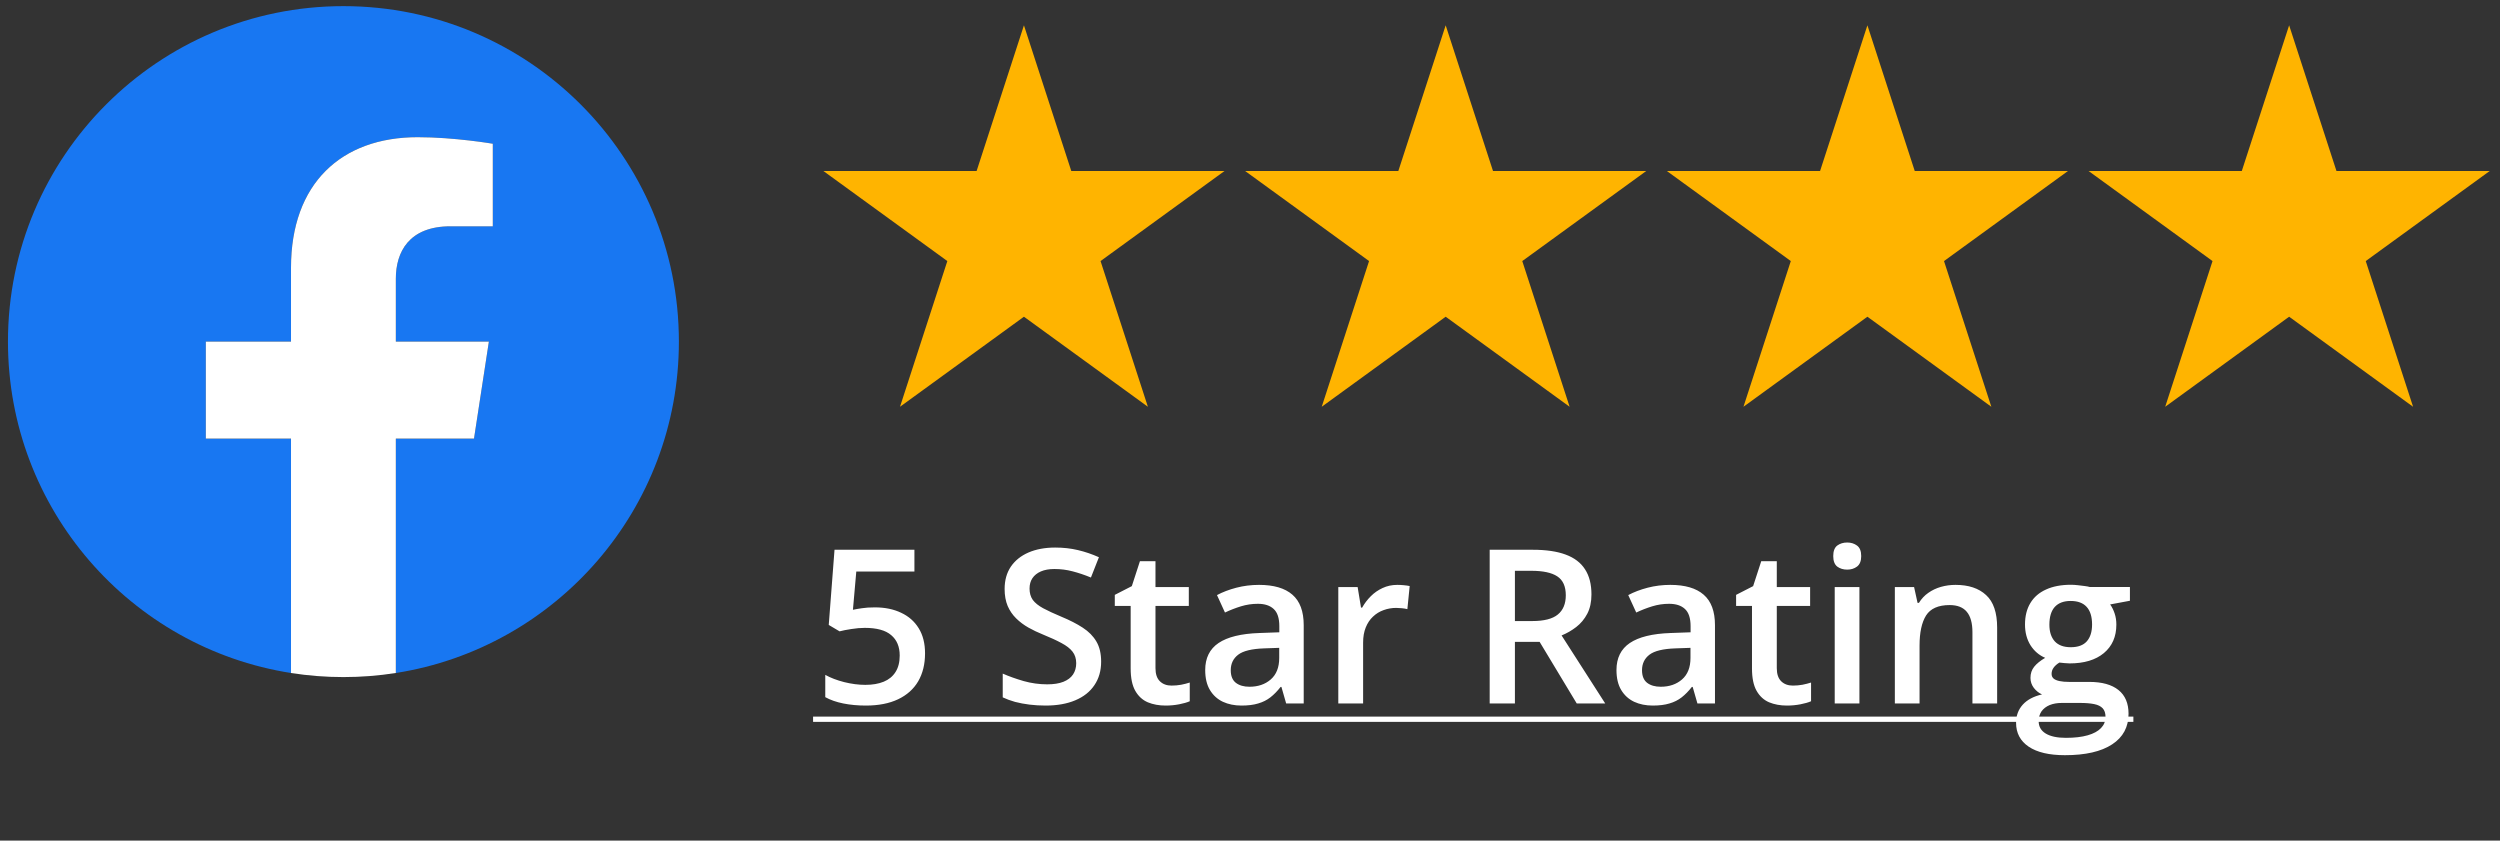
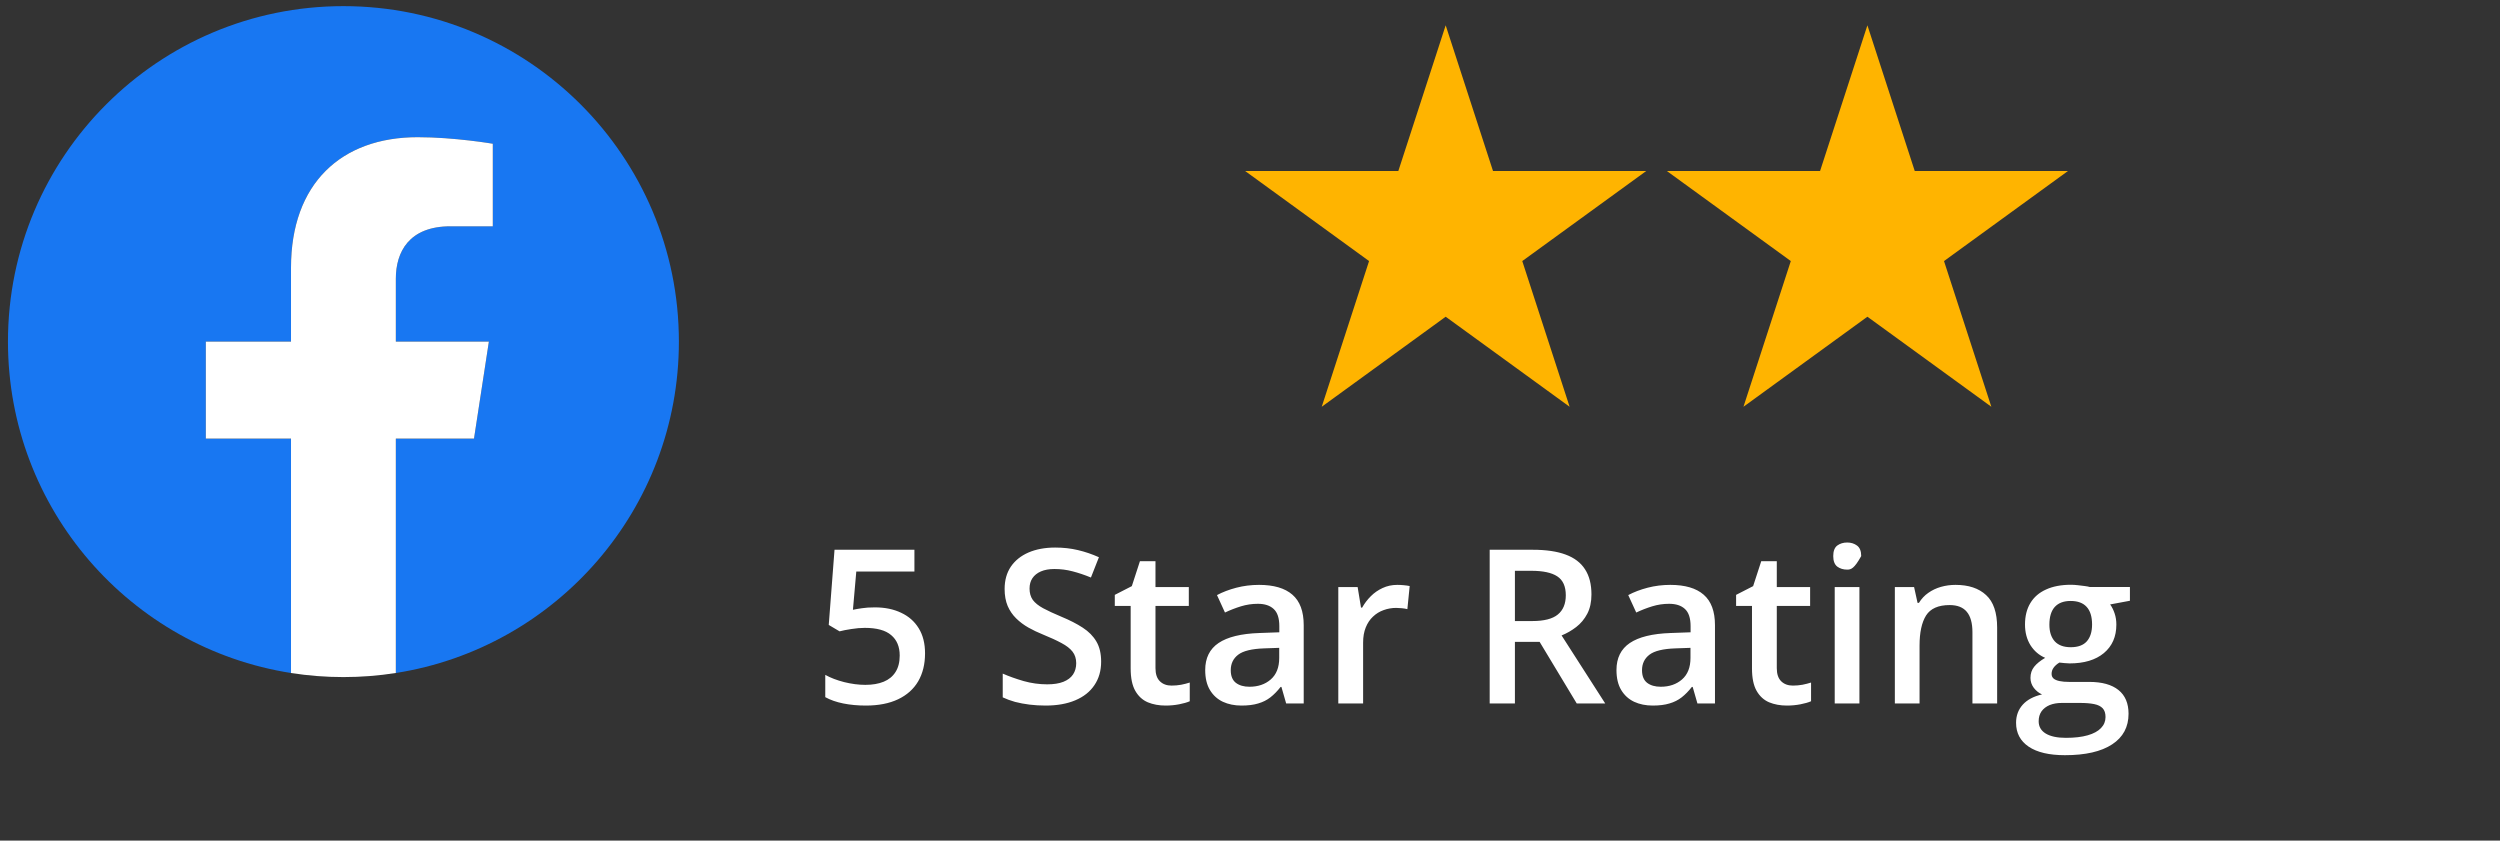
<svg xmlns="http://www.w3.org/2000/svg" width="229" height="77" viewBox="0 0 229 77" fill="none">
  <rect x="0" y="0" width="229" height="77" fill="#333333" stroke="none" />
  <g clip-path="url(#clip0_30_972)">
    <path d="M62.186 31.291C62.186 14.32 48.429 0.562 31.458 0.562C14.486 0.562 0.729 14.32 0.729 31.291C0.729 46.629 11.966 59.342 26.656 61.647V40.174H18.854V31.291H26.656V24.521C26.656 16.82 31.244 12.566 38.263 12.566C41.625 12.566 45.142 13.166 45.142 13.166V20.728H41.267C37.449 20.728 36.259 23.097 36.259 25.527V31.291H44.781L43.419 40.174H36.259V61.647C50.949 59.342 62.186 46.629 62.186 31.291Z" fill="#1877F2" />
    <path d="M43.419 40.174L44.781 31.291H36.259V25.527C36.259 23.097 37.449 20.729 41.267 20.729H45.141V13.166C45.141 13.166 41.625 12.566 38.263 12.566C31.244 12.566 26.656 16.82 26.656 24.522V31.291H18.854V40.174H26.656V61.647C29.838 62.145 33.077 62.145 36.259 61.647V40.174H43.419Z" fill="white" />
  </g>
-   <path d="M93.793 2.318L98.13 15.665H112.163L100.81 23.913L105.146 37.26L93.793 29.011L82.44 37.26L86.776 23.913L75.423 15.665H89.457L93.793 2.318Z" fill="#FFB400" />
  <path d="M132.424 2.318L136.76 15.665H150.794L139.44 23.913L143.777 37.26L132.424 29.011L121.07 37.26L125.407 23.913L114.054 15.665H128.087L132.424 2.318Z" fill="#FFB400" />
  <path d="M171.054 2.318L175.391 15.665H189.424L178.071 23.913L182.407 37.26L171.054 29.011L159.701 37.26L164.038 23.913L152.684 15.665H166.718L171.054 2.318Z" fill="#FFB400" />
-   <path d="M209.685 2.318L214.021 15.665H228.055L216.702 23.913L221.038 37.26L209.685 29.011L198.332 37.26L202.668 23.913L191.315 15.665H205.348L209.685 2.318Z" fill="#FFB400" />
-   <path d="M80.15 55.636C81.055 55.636 81.851 55.799 82.538 56.127C83.231 56.448 83.771 56.923 84.156 57.552C84.541 58.175 84.734 58.939 84.734 59.844C84.734 60.833 84.525 61.686 84.108 62.405C83.69 63.118 83.077 63.667 82.268 64.052C81.46 64.437 80.474 64.63 79.312 64.63C78.574 64.63 77.884 64.566 77.242 64.437C76.606 64.309 76.057 64.116 75.595 63.859V61.818C76.076 62.088 76.654 62.309 77.328 62.482C78.002 62.649 78.648 62.733 79.264 62.733C79.919 62.733 80.481 62.636 80.949 62.444C81.418 62.251 81.777 61.956 82.028 61.558C82.284 61.16 82.413 60.656 82.413 60.046C82.413 59.237 82.153 58.614 81.633 58.178C81.119 57.735 80.314 57.513 79.216 57.513C78.831 57.513 78.42 57.549 77.983 57.619C77.553 57.684 77.194 57.754 76.905 57.831L75.913 57.244L76.442 50.358H83.761V52.352H78.436L78.128 55.857C78.359 55.806 78.635 55.758 78.956 55.713C79.277 55.661 79.675 55.636 80.15 55.636ZM100.864 60.605C100.864 61.439 100.658 62.158 100.247 62.762C99.843 63.365 99.259 63.827 98.495 64.148C97.737 64.469 96.832 64.63 95.779 64.63C95.265 64.63 94.774 64.601 94.306 64.543C93.837 64.485 93.394 64.402 92.977 64.293C92.566 64.177 92.19 64.039 91.85 63.879V61.702C92.421 61.953 93.06 62.181 93.766 62.386C94.472 62.585 95.192 62.685 95.923 62.685C96.52 62.685 97.015 62.608 97.406 62.453C97.805 62.293 98.1 62.068 98.292 61.779C98.485 61.484 98.581 61.141 98.581 60.749C98.581 60.332 98.469 59.979 98.244 59.69C98.019 59.401 97.679 59.138 97.224 58.9C96.774 58.656 96.209 58.396 95.529 58.12C95.066 57.934 94.623 57.722 94.2 57.485C93.782 57.247 93.41 56.968 93.083 56.647C92.755 56.326 92.495 55.947 92.303 55.51C92.117 55.068 92.023 54.547 92.023 53.95C92.023 53.154 92.213 52.474 92.591 51.909C92.977 51.344 93.516 50.911 94.209 50.609C94.909 50.307 95.724 50.156 96.655 50.156C97.394 50.156 98.087 50.233 98.735 50.387C99.39 50.541 100.032 50.76 100.661 51.042L99.929 52.901C99.352 52.663 98.79 52.474 98.244 52.333C97.705 52.191 97.153 52.121 96.588 52.121C96.1 52.121 95.686 52.195 95.346 52.342C95.005 52.49 94.745 52.699 94.566 52.968C94.392 53.231 94.306 53.546 94.306 53.912C94.306 54.323 94.405 54.669 94.604 54.952C94.81 55.228 95.124 55.482 95.548 55.713C95.978 55.944 96.53 56.201 97.204 56.483C97.981 56.804 98.639 57.141 99.178 57.494C99.724 57.847 100.141 58.271 100.43 58.765C100.719 59.253 100.864 59.866 100.864 60.605ZM107.315 62.8C107.611 62.8 107.903 62.775 108.192 62.723C108.481 62.665 108.744 62.598 108.981 62.521V64.235C108.731 64.344 108.407 64.437 108.009 64.514C107.611 64.591 107.197 64.63 106.767 64.63C106.163 64.63 105.621 64.53 105.139 64.331C104.658 64.126 104.276 63.776 103.993 63.282C103.711 62.787 103.569 62.104 103.569 61.23V55.501H102.115V54.49L103.675 53.69L104.417 51.408H105.842V53.777H108.895V55.501H105.842V61.202C105.842 61.741 105.977 62.142 106.247 62.405C106.516 62.669 106.873 62.8 107.315 62.8ZM115.327 53.575C116.676 53.575 117.693 53.873 118.38 54.47C119.073 55.068 119.42 55.998 119.42 57.263V64.437H117.812L117.379 62.925H117.302C117 63.311 116.688 63.628 116.367 63.879C116.046 64.129 115.674 64.315 115.25 64.437C114.833 64.566 114.323 64.63 113.719 64.63C113.084 64.63 112.516 64.514 112.015 64.283C111.514 64.046 111.119 63.686 110.83 63.205C110.541 62.723 110.397 62.113 110.397 61.375C110.397 60.277 110.805 59.452 111.62 58.9C112.442 58.348 113.681 58.043 115.337 57.985L117.186 57.918V57.359C117.186 56.621 117.013 56.095 116.666 55.78C116.326 55.465 115.844 55.308 115.222 55.308C114.689 55.308 114.172 55.385 113.671 55.539C113.17 55.693 112.682 55.883 112.207 56.108L111.476 54.509C111.996 54.233 112.586 54.008 113.247 53.835C113.915 53.661 114.608 53.575 115.327 53.575ZM117.176 59.343L115.799 59.391C114.669 59.43 113.877 59.622 113.421 59.969C112.965 60.316 112.737 60.791 112.737 61.394C112.737 61.921 112.894 62.306 113.209 62.55C113.523 62.787 113.938 62.906 114.451 62.906C115.234 62.906 115.883 62.685 116.396 62.242C116.916 61.792 117.176 61.134 117.176 60.268V59.343ZM127.991 53.575C128.17 53.575 128.366 53.584 128.578 53.604C128.79 53.623 128.973 53.649 129.127 53.681L128.915 55.799C128.78 55.761 128.613 55.732 128.414 55.713C128.222 55.693 128.048 55.684 127.894 55.684C127.49 55.684 127.105 55.751 126.739 55.886C126.373 56.014 126.049 56.213 125.766 56.483C125.484 56.746 125.262 57.077 125.102 57.475C124.941 57.873 124.861 58.335 124.861 58.862V64.437H122.588V53.777H124.36L124.668 55.655H124.774C124.986 55.276 125.249 54.929 125.564 54.615C125.878 54.3 126.238 54.05 126.642 53.864C127.053 53.671 127.503 53.575 127.991 53.575ZM140.413 50.358C141.626 50.358 142.628 50.506 143.418 50.801C144.214 51.097 144.804 51.546 145.189 52.15C145.581 52.753 145.777 53.52 145.777 54.451C145.777 55.145 145.648 55.735 145.392 56.223C145.135 56.711 144.798 57.115 144.381 57.436C143.963 57.757 143.517 58.014 143.042 58.207L147.038 64.437H144.429L141.029 58.794H138.766V64.437H136.455V50.358H140.413ZM140.259 52.285H138.766V56.888H140.365C141.437 56.888 142.214 56.688 142.695 56.291C143.183 55.892 143.427 55.305 143.427 54.528C143.427 53.713 143.167 53.135 142.647 52.795C142.134 52.455 141.338 52.285 140.259 52.285ZM152.999 53.575C154.347 53.575 155.365 53.873 156.052 54.47C156.745 55.068 157.092 55.998 157.092 57.263V64.437H155.484L155.05 62.925H154.973C154.672 63.311 154.36 63.628 154.039 63.879C153.718 64.129 153.346 64.315 152.922 64.437C152.505 64.566 151.994 64.63 151.391 64.63C150.755 64.63 150.187 64.514 149.687 64.283C149.186 64.046 148.791 63.686 148.502 63.205C148.213 62.723 148.069 62.113 148.069 61.375C148.069 60.277 148.476 59.452 149.292 58.9C150.113 58.348 151.352 58.043 153.009 57.985L154.858 57.918V57.359C154.858 56.621 154.684 56.095 154.338 55.78C153.997 55.465 153.516 55.308 152.893 55.308C152.36 55.308 151.844 55.385 151.343 55.539C150.842 55.693 150.354 55.883 149.879 56.108L149.147 54.509C149.667 54.233 150.258 54.008 150.919 53.835C151.587 53.661 152.28 53.575 152.999 53.575ZM154.848 59.343L153.471 59.391C152.341 59.43 151.548 59.622 151.092 59.969C150.637 60.316 150.409 60.791 150.409 61.394C150.409 61.921 150.566 62.306 150.881 62.55C151.195 62.787 151.609 62.906 152.123 62.906C152.906 62.906 153.554 62.685 154.068 62.242C154.588 61.792 154.848 61.134 154.848 60.268V59.343ZM164.228 62.8C164.523 62.8 164.815 62.775 165.104 62.723C165.393 62.665 165.656 62.598 165.893 62.521V64.235C165.643 64.344 165.319 64.437 164.921 64.514C164.523 64.591 164.109 64.63 163.679 64.63C163.075 64.63 162.533 64.53 162.051 64.331C161.57 64.126 161.188 63.776 160.905 63.282C160.623 62.787 160.482 62.104 160.482 61.23V55.501H159.027V54.49L160.587 53.69L161.329 51.408H162.754V53.777H165.807V55.501H162.754V61.202C162.754 61.741 162.889 62.142 163.159 62.405C163.428 62.669 163.785 62.8 164.228 62.8ZM170.323 53.777V64.437H168.06V53.777H170.323ZM169.206 49.694C169.553 49.694 169.851 49.787 170.102 49.973C170.358 50.16 170.487 50.48 170.487 50.936C170.487 51.386 170.358 51.707 170.102 51.899C169.851 52.086 169.553 52.178 169.206 52.178C168.847 52.178 168.542 52.086 168.291 51.899C168.047 51.707 167.925 51.386 167.925 50.936C167.925 50.48 168.047 50.16 168.291 49.973C168.542 49.787 168.847 49.694 169.206 49.694ZM179.125 53.575C180.325 53.575 181.259 53.886 181.927 54.509C182.601 55.125 182.938 56.117 182.938 57.485V64.437H180.675V57.908C180.675 57.08 180.505 56.461 180.165 56.05C179.825 55.632 179.298 55.424 178.586 55.424C177.552 55.424 176.833 55.742 176.428 56.377C176.03 57.013 175.831 57.934 175.831 59.141V64.437H173.568V53.777H175.331L175.648 55.222H175.774C176.005 54.849 176.29 54.544 176.631 54.307C176.977 54.063 177.363 53.88 177.786 53.758C178.216 53.636 178.663 53.575 179.125 53.575ZM189.149 69.175C187.705 69.175 186.597 68.915 185.827 68.395C185.057 67.875 184.672 67.146 184.672 66.209C184.672 65.554 184.877 64.999 185.288 64.543C185.699 64.094 186.286 63.782 187.05 63.609C186.761 63.481 186.511 63.282 186.299 63.012C186.094 62.736 185.991 62.431 185.991 62.097C185.991 61.699 186.103 61.359 186.328 61.077C186.553 60.794 186.89 60.521 187.339 60.258C186.78 60.02 186.331 59.635 185.991 59.102C185.657 58.563 185.49 57.931 185.49 57.205C185.49 56.435 185.654 55.78 185.981 55.241C186.309 54.695 186.787 54.281 187.416 53.999C188.045 53.71 188.806 53.565 189.698 53.565C189.891 53.565 190.1 53.578 190.324 53.604C190.555 53.623 190.767 53.649 190.96 53.681C191.159 53.706 191.31 53.735 191.412 53.767H195.101V55.029L193.29 55.366C193.464 55.61 193.602 55.889 193.704 56.204C193.807 56.512 193.858 56.849 193.858 57.215C193.858 58.319 193.476 59.189 192.712 59.825C191.955 60.454 190.908 60.768 189.573 60.768C189.252 60.755 188.941 60.73 188.639 60.691C188.408 60.833 188.231 60.99 188.109 61.163C187.987 61.33 187.926 61.519 187.926 61.731C187.926 61.905 187.987 62.046 188.109 62.155C188.231 62.258 188.411 62.335 188.649 62.386C188.893 62.438 189.188 62.463 189.535 62.463H191.374C192.542 62.463 193.435 62.71 194.051 63.205C194.667 63.699 194.975 64.424 194.975 65.381C194.975 66.594 194.475 67.528 193.473 68.183C192.472 68.844 191.03 69.175 189.149 69.175ZM189.236 67.586C190.026 67.586 190.69 67.509 191.229 67.355C191.769 67.201 192.176 66.98 192.452 66.691C192.728 66.408 192.866 66.071 192.866 65.68C192.866 65.333 192.78 65.066 192.606 64.88C192.433 64.694 192.173 64.566 191.826 64.495C191.48 64.424 191.05 64.389 190.536 64.389H188.86C188.443 64.389 188.074 64.453 187.753 64.582C187.432 64.716 187.182 64.909 187.002 65.159C186.829 65.41 186.742 65.712 186.742 66.065C186.742 66.553 186.957 66.928 187.387 67.191C187.824 67.455 188.44 67.586 189.236 67.586ZM189.679 59.285C190.34 59.285 190.831 59.106 191.152 58.746C191.473 58.38 191.634 57.867 191.634 57.205C191.634 56.486 191.467 55.947 191.133 55.587C190.806 55.228 190.318 55.048 189.669 55.048C189.034 55.048 188.549 55.231 188.215 55.597C187.888 55.963 187.724 56.505 187.724 57.224C187.724 57.873 187.888 58.38 188.215 58.746C188.549 59.106 189.037 59.285 189.679 59.285Z" fill="white" />
-   <path d="M74.478 65.641H195.418V66.123H74.478V65.641Z" fill="white" />
+   <path d="M80.15 55.636C81.055 55.636 81.851 55.799 82.538 56.127C83.231 56.448 83.771 56.923 84.156 57.552C84.541 58.175 84.734 58.939 84.734 59.844C84.734 60.833 84.525 61.686 84.108 62.405C83.69 63.118 83.077 63.667 82.268 64.052C81.46 64.437 80.474 64.63 79.312 64.63C78.574 64.63 77.884 64.566 77.242 64.437C76.606 64.309 76.057 64.116 75.595 63.859V61.818C76.076 62.088 76.654 62.309 77.328 62.482C78.002 62.649 78.648 62.733 79.264 62.733C79.919 62.733 80.481 62.636 80.949 62.444C81.418 62.251 81.777 61.956 82.028 61.558C82.284 61.16 82.413 60.656 82.413 60.046C82.413 59.237 82.153 58.614 81.633 58.178C81.119 57.735 80.314 57.513 79.216 57.513C78.831 57.513 78.42 57.549 77.983 57.619C77.553 57.684 77.194 57.754 76.905 57.831L75.913 57.244L76.442 50.358H83.761V52.352H78.436L78.128 55.857C78.359 55.806 78.635 55.758 78.956 55.713C79.277 55.661 79.675 55.636 80.15 55.636ZM100.864 60.605C100.864 61.439 100.658 62.158 100.247 62.762C99.843 63.365 99.259 63.827 98.495 64.148C97.737 64.469 96.832 64.63 95.779 64.63C95.265 64.63 94.774 64.601 94.306 64.543C93.837 64.485 93.394 64.402 92.977 64.293C92.566 64.177 92.19 64.039 91.85 63.879V61.702C92.421 61.953 93.06 62.181 93.766 62.386C94.472 62.585 95.192 62.685 95.923 62.685C96.52 62.685 97.015 62.608 97.406 62.453C97.805 62.293 98.1 62.068 98.292 61.779C98.485 61.484 98.581 61.141 98.581 60.749C98.581 60.332 98.469 59.979 98.244 59.69C98.019 59.401 97.679 59.138 97.224 58.9C96.774 58.656 96.209 58.396 95.529 58.12C95.066 57.934 94.623 57.722 94.2 57.485C93.782 57.247 93.41 56.968 93.083 56.647C92.755 56.326 92.495 55.947 92.303 55.51C92.117 55.068 92.023 54.547 92.023 53.95C92.023 53.154 92.213 52.474 92.591 51.909C92.977 51.344 93.516 50.911 94.209 50.609C94.909 50.307 95.724 50.156 96.655 50.156C97.394 50.156 98.087 50.233 98.735 50.387C99.39 50.541 100.032 50.76 100.661 51.042L99.929 52.901C99.352 52.663 98.79 52.474 98.244 52.333C97.705 52.191 97.153 52.121 96.588 52.121C96.1 52.121 95.686 52.195 95.346 52.342C95.005 52.49 94.745 52.699 94.566 52.968C94.392 53.231 94.306 53.546 94.306 53.912C94.306 54.323 94.405 54.669 94.604 54.952C94.81 55.228 95.124 55.482 95.548 55.713C95.978 55.944 96.53 56.201 97.204 56.483C97.981 56.804 98.639 57.141 99.178 57.494C99.724 57.847 100.141 58.271 100.43 58.765C100.719 59.253 100.864 59.866 100.864 60.605ZM107.315 62.8C107.611 62.8 107.903 62.775 108.192 62.723C108.481 62.665 108.744 62.598 108.981 62.521V64.235C108.731 64.344 108.407 64.437 108.009 64.514C107.611 64.591 107.197 64.63 106.767 64.63C106.163 64.63 105.621 64.53 105.139 64.331C104.658 64.126 104.276 63.776 103.993 63.282C103.711 62.787 103.569 62.104 103.569 61.23V55.501H102.115V54.49L103.675 53.69L104.417 51.408H105.842V53.777H108.895V55.501H105.842V61.202C105.842 61.741 105.977 62.142 106.247 62.405C106.516 62.669 106.873 62.8 107.315 62.8ZM115.327 53.575C116.676 53.575 117.693 53.873 118.38 54.47C119.073 55.068 119.42 55.998 119.42 57.263V64.437H117.812L117.379 62.925H117.302C117 63.311 116.688 63.628 116.367 63.879C116.046 64.129 115.674 64.315 115.25 64.437C114.833 64.566 114.323 64.63 113.719 64.63C113.084 64.63 112.516 64.514 112.015 64.283C111.514 64.046 111.119 63.686 110.83 63.205C110.541 62.723 110.397 62.113 110.397 61.375C110.397 60.277 110.805 59.452 111.62 58.9C112.442 58.348 113.681 58.043 115.337 57.985L117.186 57.918V57.359C117.186 56.621 117.013 56.095 116.666 55.78C116.326 55.465 115.844 55.308 115.222 55.308C114.689 55.308 114.172 55.385 113.671 55.539C113.17 55.693 112.682 55.883 112.207 56.108L111.476 54.509C111.996 54.233 112.586 54.008 113.247 53.835C113.915 53.661 114.608 53.575 115.327 53.575ZM117.176 59.343L115.799 59.391C114.669 59.43 113.877 59.622 113.421 59.969C112.965 60.316 112.737 60.791 112.737 61.394C112.737 61.921 112.894 62.306 113.209 62.55C113.523 62.787 113.938 62.906 114.451 62.906C115.234 62.906 115.883 62.685 116.396 62.242C116.916 61.792 117.176 61.134 117.176 60.268V59.343ZM127.991 53.575C128.17 53.575 128.366 53.584 128.578 53.604C128.79 53.623 128.973 53.649 129.127 53.681L128.915 55.799C128.78 55.761 128.613 55.732 128.414 55.713C128.222 55.693 128.048 55.684 127.894 55.684C127.49 55.684 127.105 55.751 126.739 55.886C126.373 56.014 126.049 56.213 125.766 56.483C125.484 56.746 125.262 57.077 125.102 57.475C124.941 57.873 124.861 58.335 124.861 58.862V64.437H122.588V53.777H124.36L124.668 55.655H124.774C124.986 55.276 125.249 54.929 125.564 54.615C125.878 54.3 126.238 54.05 126.642 53.864C127.053 53.671 127.503 53.575 127.991 53.575ZM140.413 50.358C141.626 50.358 142.628 50.506 143.418 50.801C144.214 51.097 144.804 51.546 145.189 52.15C145.581 52.753 145.777 53.52 145.777 54.451C145.777 55.145 145.648 55.735 145.392 56.223C145.135 56.711 144.798 57.115 144.381 57.436C143.963 57.757 143.517 58.014 143.042 58.207L147.038 64.437H144.429L141.029 58.794H138.766V64.437H136.455V50.358H140.413ZM140.259 52.285H138.766V56.888H140.365C141.437 56.888 142.214 56.688 142.695 56.291C143.183 55.892 143.427 55.305 143.427 54.528C143.427 53.713 143.167 53.135 142.647 52.795C142.134 52.455 141.338 52.285 140.259 52.285ZM152.999 53.575C154.347 53.575 155.365 53.873 156.052 54.47C156.745 55.068 157.092 55.998 157.092 57.263V64.437H155.484L155.05 62.925H154.973C154.672 63.311 154.36 63.628 154.039 63.879C153.718 64.129 153.346 64.315 152.922 64.437C152.505 64.566 151.994 64.63 151.391 64.63C150.755 64.63 150.187 64.514 149.687 64.283C149.186 64.046 148.791 63.686 148.502 63.205C148.213 62.723 148.069 62.113 148.069 61.375C148.069 60.277 148.476 59.452 149.292 58.9C150.113 58.348 151.352 58.043 153.009 57.985L154.858 57.918V57.359C154.858 56.621 154.684 56.095 154.338 55.78C153.997 55.465 153.516 55.308 152.893 55.308C152.36 55.308 151.844 55.385 151.343 55.539C150.842 55.693 150.354 55.883 149.879 56.108L149.147 54.509C149.667 54.233 150.258 54.008 150.919 53.835C151.587 53.661 152.28 53.575 152.999 53.575ZM154.848 59.343L153.471 59.391C152.341 59.43 151.548 59.622 151.092 59.969C150.637 60.316 150.409 60.791 150.409 61.394C150.409 61.921 150.566 62.306 150.881 62.55C151.195 62.787 151.609 62.906 152.123 62.906C152.906 62.906 153.554 62.685 154.068 62.242C154.588 61.792 154.848 61.134 154.848 60.268V59.343ZM164.228 62.8C164.523 62.8 164.815 62.775 165.104 62.723C165.393 62.665 165.656 62.598 165.893 62.521V64.235C165.643 64.344 165.319 64.437 164.921 64.514C164.523 64.591 164.109 64.63 163.679 64.63C163.075 64.63 162.533 64.53 162.051 64.331C161.57 64.126 161.188 63.776 160.905 63.282C160.623 62.787 160.482 62.104 160.482 61.23V55.501H159.027V54.49L160.587 53.69L161.329 51.408H162.754V53.777H165.807V55.501H162.754V61.202C162.754 61.741 162.889 62.142 163.159 62.405C163.428 62.669 163.785 62.8 164.228 62.8ZM170.323 53.777V64.437H168.06V53.777H170.323ZM169.206 49.694C169.553 49.694 169.851 49.787 170.102 49.973C170.358 50.16 170.487 50.48 170.487 50.936C169.851 52.086 169.553 52.178 169.206 52.178C168.847 52.178 168.542 52.086 168.291 51.899C168.047 51.707 167.925 51.386 167.925 50.936C167.925 50.48 168.047 50.16 168.291 49.973C168.542 49.787 168.847 49.694 169.206 49.694ZM179.125 53.575C180.325 53.575 181.259 53.886 181.927 54.509C182.601 55.125 182.938 56.117 182.938 57.485V64.437H180.675V57.908C180.675 57.08 180.505 56.461 180.165 56.05C179.825 55.632 179.298 55.424 178.586 55.424C177.552 55.424 176.833 55.742 176.428 56.377C176.03 57.013 175.831 57.934 175.831 59.141V64.437H173.568V53.777H175.331L175.648 55.222H175.774C176.005 54.849 176.29 54.544 176.631 54.307C176.977 54.063 177.363 53.88 177.786 53.758C178.216 53.636 178.663 53.575 179.125 53.575ZM189.149 69.175C187.705 69.175 186.597 68.915 185.827 68.395C185.057 67.875 184.672 67.146 184.672 66.209C184.672 65.554 184.877 64.999 185.288 64.543C185.699 64.094 186.286 63.782 187.05 63.609C186.761 63.481 186.511 63.282 186.299 63.012C186.094 62.736 185.991 62.431 185.991 62.097C185.991 61.699 186.103 61.359 186.328 61.077C186.553 60.794 186.89 60.521 187.339 60.258C186.78 60.02 186.331 59.635 185.991 59.102C185.657 58.563 185.49 57.931 185.49 57.205C185.49 56.435 185.654 55.78 185.981 55.241C186.309 54.695 186.787 54.281 187.416 53.999C188.045 53.71 188.806 53.565 189.698 53.565C189.891 53.565 190.1 53.578 190.324 53.604C190.555 53.623 190.767 53.649 190.96 53.681C191.159 53.706 191.31 53.735 191.412 53.767H195.101V55.029L193.29 55.366C193.464 55.61 193.602 55.889 193.704 56.204C193.807 56.512 193.858 56.849 193.858 57.215C193.858 58.319 193.476 59.189 192.712 59.825C191.955 60.454 190.908 60.768 189.573 60.768C189.252 60.755 188.941 60.73 188.639 60.691C188.408 60.833 188.231 60.99 188.109 61.163C187.987 61.33 187.926 61.519 187.926 61.731C187.926 61.905 187.987 62.046 188.109 62.155C188.231 62.258 188.411 62.335 188.649 62.386C188.893 62.438 189.188 62.463 189.535 62.463H191.374C192.542 62.463 193.435 62.71 194.051 63.205C194.667 63.699 194.975 64.424 194.975 65.381C194.975 66.594 194.475 67.528 193.473 68.183C192.472 68.844 191.03 69.175 189.149 69.175ZM189.236 67.586C190.026 67.586 190.69 67.509 191.229 67.355C191.769 67.201 192.176 66.98 192.452 66.691C192.728 66.408 192.866 66.071 192.866 65.68C192.866 65.333 192.78 65.066 192.606 64.88C192.433 64.694 192.173 64.566 191.826 64.495C191.48 64.424 191.05 64.389 190.536 64.389H188.86C188.443 64.389 188.074 64.453 187.753 64.582C187.432 64.716 187.182 64.909 187.002 65.159C186.829 65.41 186.742 65.712 186.742 66.065C186.742 66.553 186.957 66.928 187.387 67.191C187.824 67.455 188.44 67.586 189.236 67.586ZM189.679 59.285C190.34 59.285 190.831 59.106 191.152 58.746C191.473 58.38 191.634 57.867 191.634 57.205C191.634 56.486 191.467 55.947 191.133 55.587C190.806 55.228 190.318 55.048 189.669 55.048C189.034 55.048 188.549 55.231 188.215 55.597C187.888 55.963 187.724 56.505 187.724 57.224C187.724 57.873 187.888 58.38 188.215 58.746C188.549 59.106 189.037 59.285 189.679 59.285Z" fill="white" />
  <defs>
    <clipPath id="clip0_30_972">
      <rect width="61.458" height="61.458" fill="white" transform="translate(0.729 0.562)" />
    </clipPath>
  </defs>
</svg>